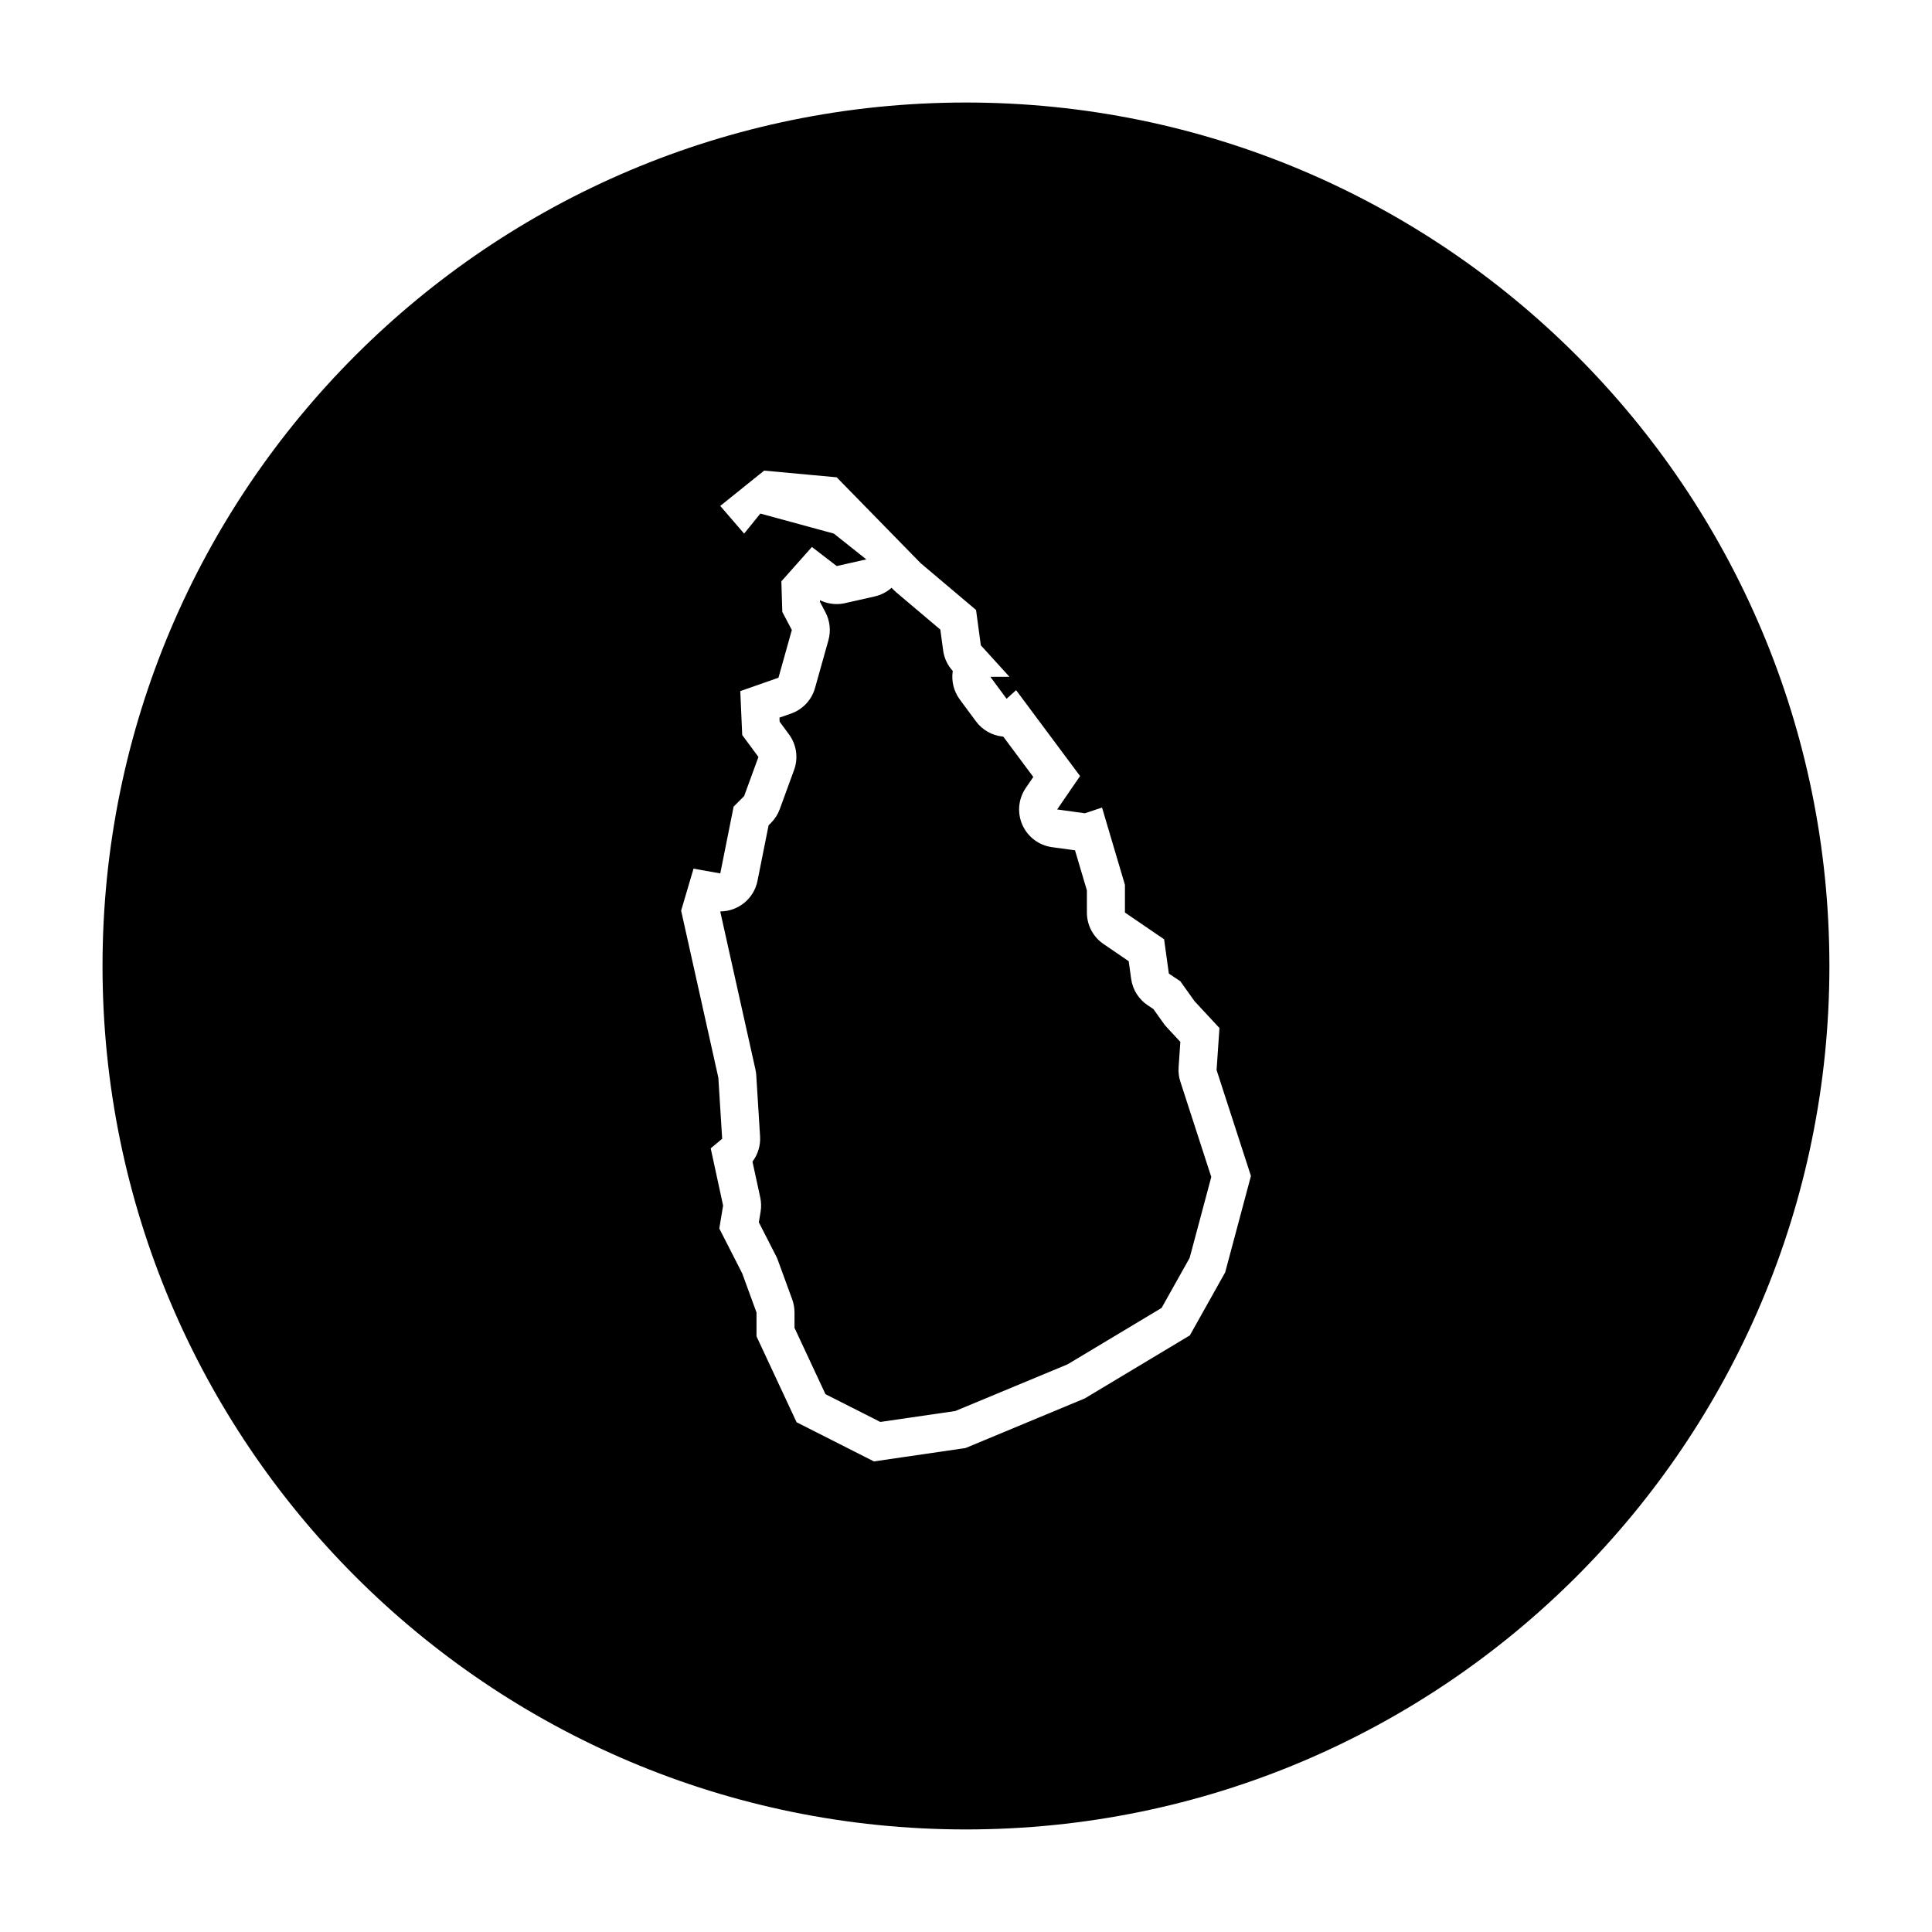
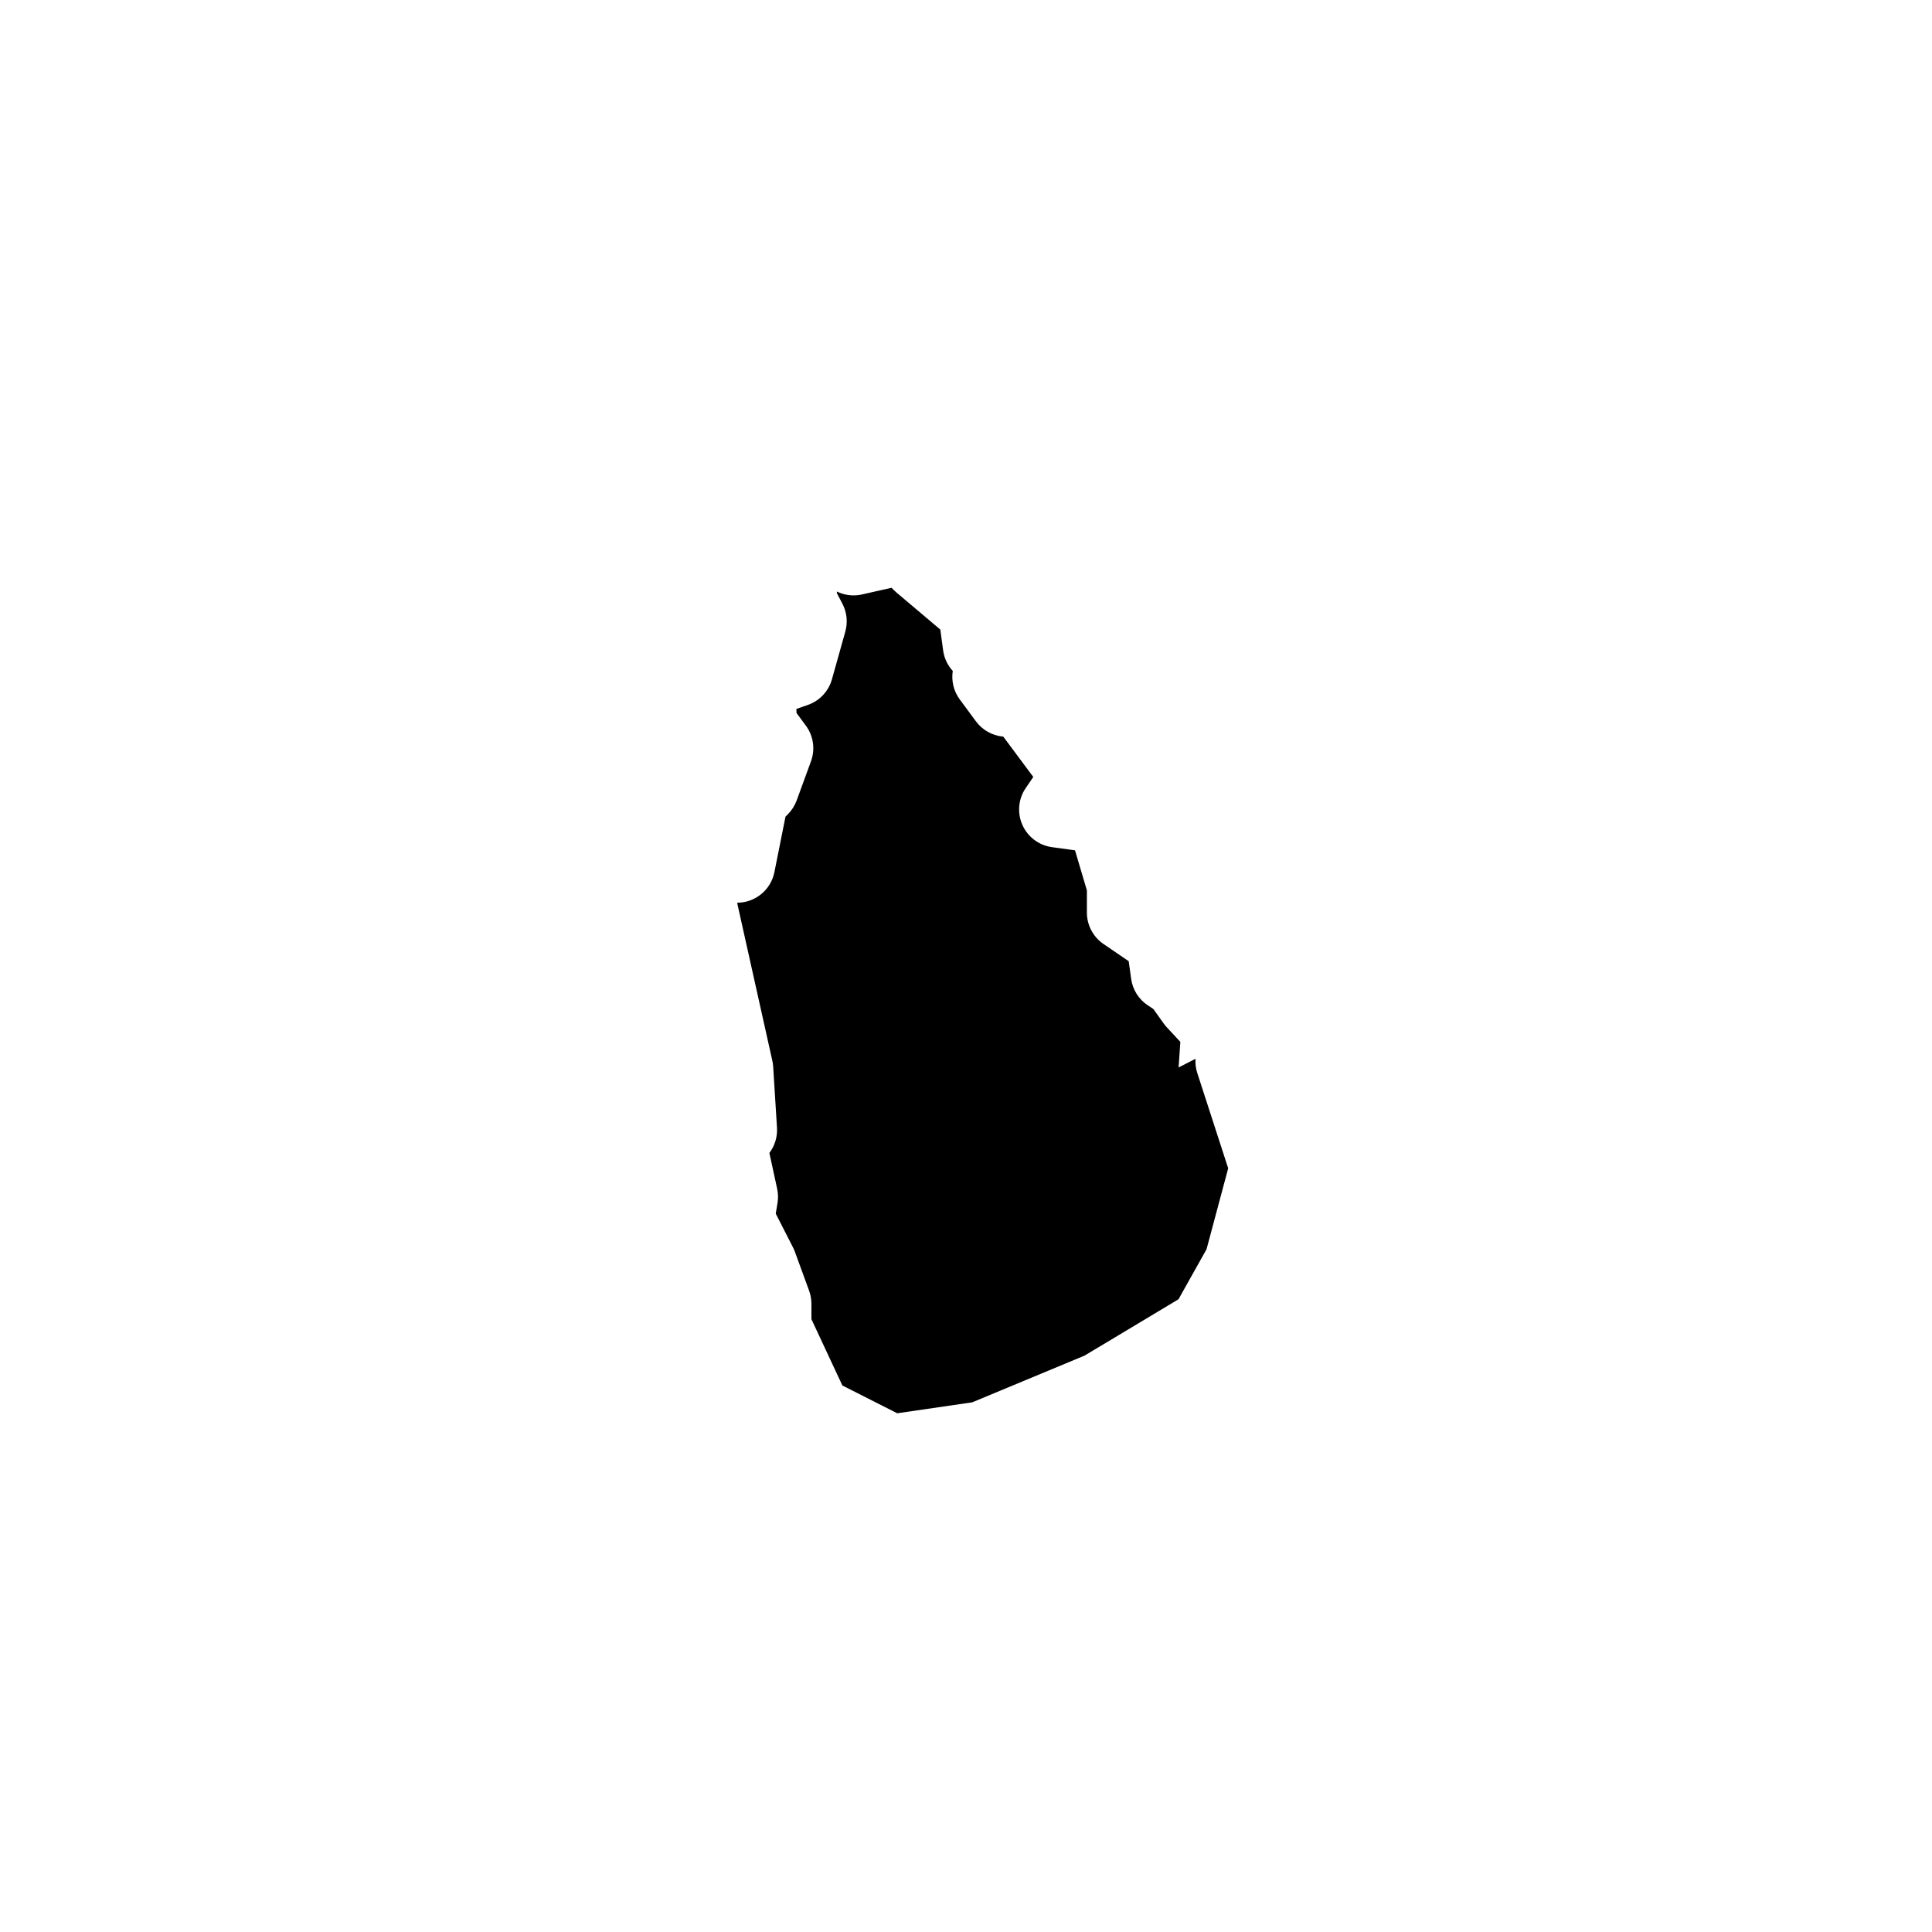
<svg xmlns="http://www.w3.org/2000/svg" fill="#000000" width="800px" height="800px" version="1.1" viewBox="144 144 512 512">
  <g>
-     <path d="m400 171.17c-126.38 0-228.83 102.45-228.83 228.83 0 126.38 102.45 228.82 228.82 228.82s228.82-102.45 228.82-228.82c0.004-126.38-102.45-228.83-228.82-228.83zm68.68 310.03-9.359 16.695-27.824 16.695-31.617 13.156-24.285 3.543-20.488-10.375-10.625-22.766v-6.324l-3.793-10.375-6.07-11.891 1.012-6.07-3.289-15.176 3.039-2.527-1.012-16.188-9.863-44.266 3.289-11.129 7.082 1.266 3.543-17.707 2.781-2.781 3.793-10.375-4.301-5.82-0.508-11.637 10.117-3.543 3.543-12.645-2.527-4.805-0.25-8.098 8.098-9.105 6.574 5.059 7.84-1.77-8.602-6.832-19.477-5.309-4.301 5.309-6.332-7.332 11.637-9.359 19.227 1.773 22.258 22.766 14.672 12.395 1.266 9.359 7.586 8.348h-5.062l4.301 5.82 2.527-2.277 16.949 22.762-2.781 4.047-3.289 4.805 7.336 1.012 4.555-1.516 6.07 20.488v7.336l10.375 7.082 1.266 9.105 3.039 2.023 3.793 5.316 6.574 7.078-0.762 11.129 9.105 28.078z" />
-     <path d="m456.34 426.89 0.465-6.781-3.609-3.883c-0.297-0.316-0.57-0.656-0.82-1.008l-2.719-3.812-1.496-0.996c-2.398-1.598-3.996-4.144-4.394-6.996l-0.648-4.684-6.688-4.566c-2.75-1.879-4.394-4.992-4.394-8.324v-5.875l-3.148-10.621-6.117-0.84c-3.457-0.48-6.422-2.711-7.836-5.906-1.41-3.195-1.074-6.887 0.898-9.77l2-2.926-7.957-10.688c-0.051-0.004-0.102-0.012-0.152-0.016-2.828-0.289-5.402-1.754-7.09-4.035l-4.301-5.82c-1.613-2.191-2.246-4.914-1.844-7.527l-0.023-0.031c-1.375-1.512-2.258-3.406-2.527-5.426l-0.746-5.516-11.707-9.891c-0.246-0.207-0.48-0.422-0.699-0.656l-0.52-0.527c-1.25 1.113-2.781 1.918-4.481 2.301l-7.84 1.77c-0.734 0.168-1.48 0.246-2.223 0.246-1.535 0-3.055-0.352-4.434-1.027l0.016 0.457 1.445 2.75c1.199 2.277 1.48 4.934 0.785 7.41l-3.543 12.645c-0.887 3.168-3.269 5.707-6.375 6.793l-3.055 1.066 0.047 1.082 2.469 3.34c2.012 2.719 2.523 6.273 1.359 9.453l-3.793 10.375c-0.504 1.375-1.305 2.625-2.336 3.664l-0.625 0.625-2.941 14.715c-0.953 4.762-5.117 8.07-9.809 8.102l-0.039 0.141 9.297 41.719c0.117 0.516 0.191 1.039 0.223 1.562l1.012 16.188c0.152 2.43-0.578 4.801-2.016 6.699l2.062 9.5c0.266 1.246 0.301 2.535 0.09 3.789l-0.465 2.793 4.559 8.926c0.188 0.363 0.348 0.734 0.488 1.117l3.793 10.375c0.402 1.109 0.613 2.281 0.613 3.461v4.09l8.207 17.582 14.535 7.356 19.875-2.898 29.77-12.383 24.898-14.938 7.43-13.254 5.734-21.445-8.188-25.246c-0.402-1.207-0.559-2.496-0.473-3.777z" />
+     <path d="m456.34 426.89 0.465-6.781-3.609-3.883c-0.297-0.316-0.57-0.656-0.82-1.008l-2.719-3.812-1.496-0.996c-2.398-1.598-3.996-4.144-4.394-6.996l-0.648-4.684-6.688-4.566c-2.75-1.879-4.394-4.992-4.394-8.324v-5.875l-3.148-10.621-6.117-0.84c-3.457-0.48-6.422-2.711-7.836-5.906-1.41-3.195-1.074-6.887 0.898-9.77l2-2.926-7.957-10.688c-0.051-0.004-0.102-0.012-0.152-0.016-2.828-0.289-5.402-1.754-7.09-4.035l-4.301-5.82c-1.613-2.191-2.246-4.914-1.844-7.527l-0.023-0.031c-1.375-1.512-2.258-3.406-2.527-5.426l-0.746-5.516-11.707-9.891c-0.246-0.207-0.48-0.422-0.699-0.656l-0.52-0.527l-7.84 1.77c-0.734 0.168-1.48 0.246-2.223 0.246-1.535 0-3.055-0.352-4.434-1.027l0.016 0.457 1.445 2.75c1.199 2.277 1.48 4.934 0.785 7.41l-3.543 12.645c-0.887 3.168-3.269 5.707-6.375 6.793l-3.055 1.066 0.047 1.082 2.469 3.34c2.012 2.719 2.523 6.273 1.359 9.453l-3.793 10.375c-0.504 1.375-1.305 2.625-2.336 3.664l-0.625 0.625-2.941 14.715c-0.953 4.762-5.117 8.07-9.809 8.102l-0.039 0.141 9.297 41.719c0.117 0.516 0.191 1.039 0.223 1.562l1.012 16.188c0.152 2.43-0.578 4.801-2.016 6.699l2.062 9.5c0.266 1.246 0.301 2.535 0.09 3.789l-0.465 2.793 4.559 8.926c0.188 0.363 0.348 0.734 0.488 1.117l3.793 10.375c0.402 1.109 0.613 2.281 0.613 3.461v4.09l8.207 17.582 14.535 7.356 19.875-2.898 29.77-12.383 24.898-14.938 7.43-13.254 5.734-21.445-8.188-25.246c-0.402-1.207-0.559-2.496-0.473-3.777z" />
  </g>
</svg>